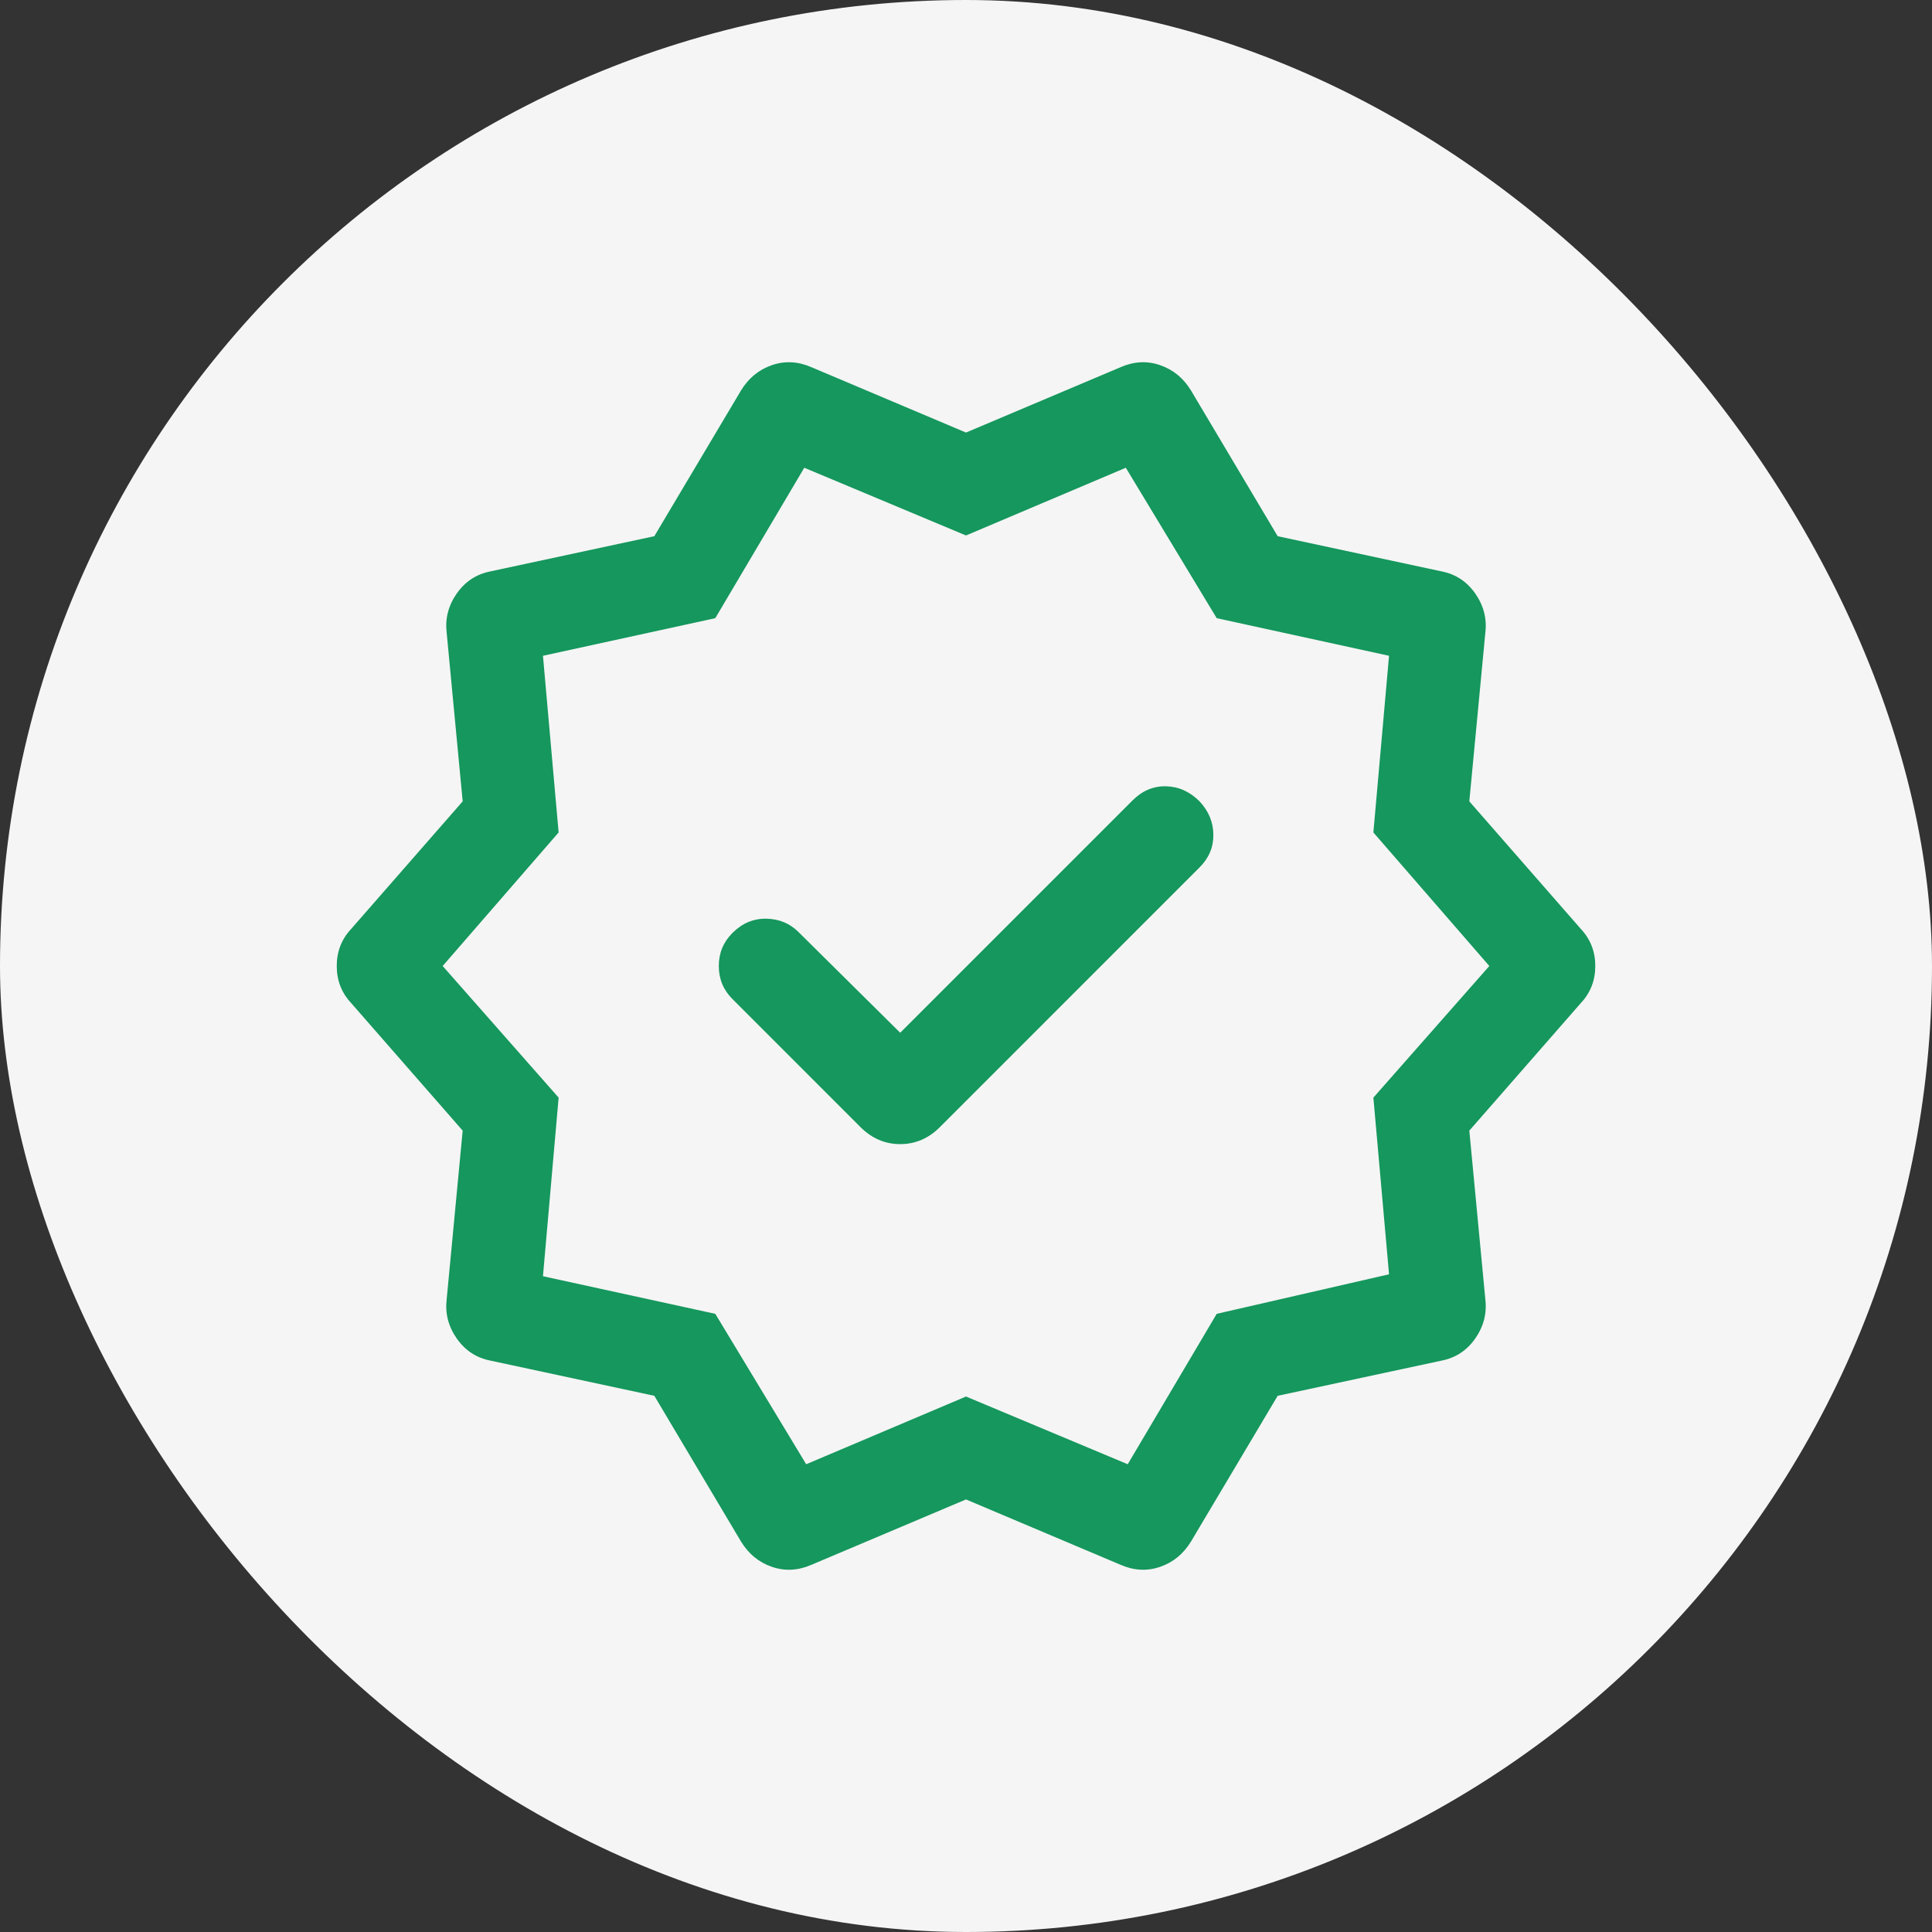
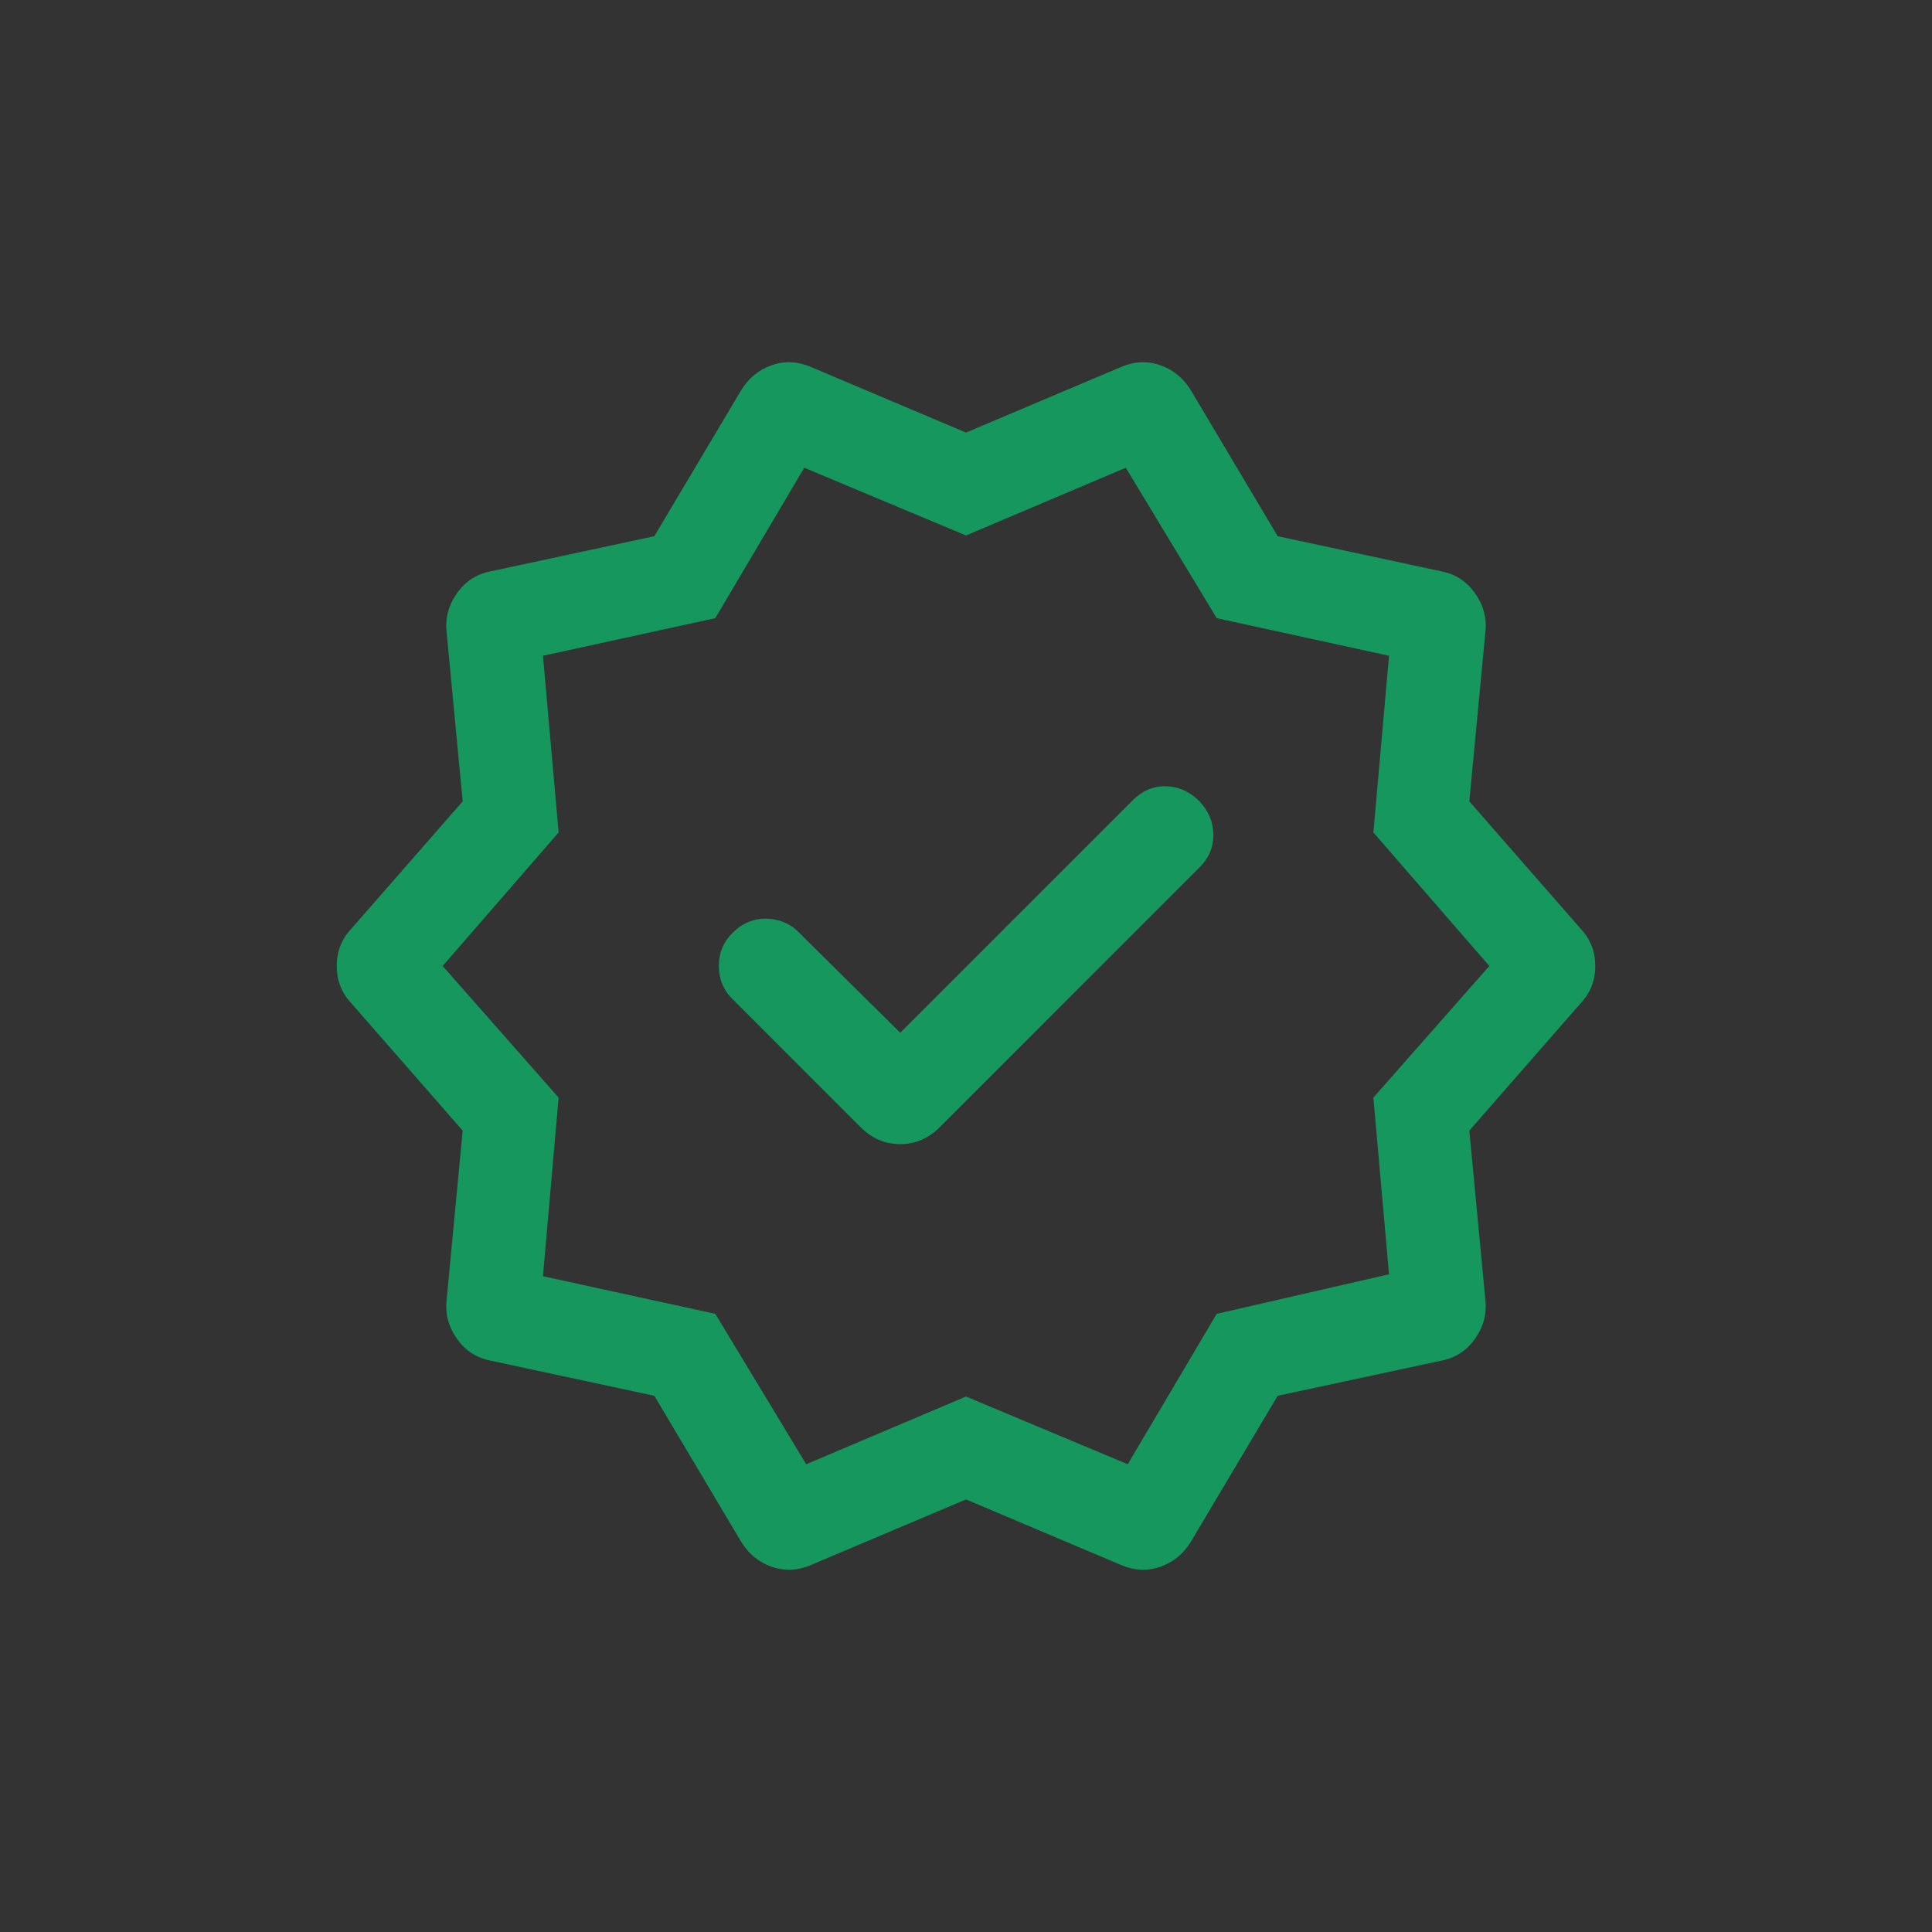
<svg xmlns="http://www.w3.org/2000/svg" width="56" height="56" viewBox="0 0 56 56" fill="none">
  <rect x="0" y="0" width="56" height="56" fill="#333333" stroke="none" />
-   <rect width="56" height="56" rx="28" fill="#F5F5F5" />
  <path d="M26.093 29.935L23.144 27.015C22.892 26.763 22.581 26.635 22.209 26.629C21.838 26.623 21.511 26.761 21.23 27.043C20.966 27.306 20.835 27.625 20.835 28C20.835 28.375 20.966 28.694 21.23 28.957L24.943 32.671C25.272 32.999 25.655 33.163 26.093 33.163C26.53 33.163 26.913 32.999 27.242 32.671L34.77 25.142C35.041 24.872 35.174 24.556 35.17 24.194C35.167 23.832 35.034 23.51 34.77 23.228C34.489 22.946 34.165 22.8 33.799 22.791C33.434 22.782 33.11 22.918 32.828 23.2L26.093 29.935ZM21.478 44.681L18.966 40.458L14.215 39.438C13.807 39.358 13.482 39.144 13.238 38.795C12.995 38.446 12.898 38.067 12.947 37.66L13.411 32.772L10.18 29.076C9.9 28.778 9.761 28.419 9.761 28C9.761 27.581 9.9 27.222 10.18 26.924L13.411 23.228L12.947 18.34C12.898 17.933 12.995 17.554 13.238 17.205C13.482 16.856 13.807 16.642 14.215 16.562L18.966 15.542L21.478 11.319C21.697 10.96 21.995 10.715 22.372 10.585C22.749 10.454 23.132 10.474 23.521 10.644L28 12.538L32.479 10.644C32.868 10.474 33.251 10.454 33.628 10.585C34.005 10.715 34.303 10.96 34.522 11.319L37.034 15.542L41.785 16.562C42.193 16.642 42.518 16.856 42.762 17.205C43.005 17.554 43.102 17.933 43.053 18.34L42.589 23.228L45.82 26.924C46.1 27.222 46.24 27.581 46.24 28C46.24 28.419 46.1 28.778 45.82 29.076L42.589 32.772L43.053 37.66C43.102 38.067 43.005 38.446 42.762 38.795C42.518 39.144 42.193 39.358 41.785 39.438L37.034 40.458L34.522 44.681C34.303 45.04 34.005 45.285 33.628 45.415C33.251 45.545 32.868 45.526 32.479 45.356L28 43.462L23.521 45.356C23.132 45.526 22.749 45.545 22.372 45.415C21.995 45.285 21.697 45.04 21.478 44.681ZM23.368 42.442L28 40.479L32.688 42.442L35.267 38.082L40.262 36.936L39.808 31.815L43.169 28L39.808 24.129L40.262 19.008L35.267 17.918L32.632 13.558L28 15.521L23.312 13.558L20.733 17.918L15.738 19.008L16.192 24.129L12.831 28L16.192 31.815L15.738 36.992L20.733 38.082L23.368 42.442Z" fill="#15975D" />
</svg>